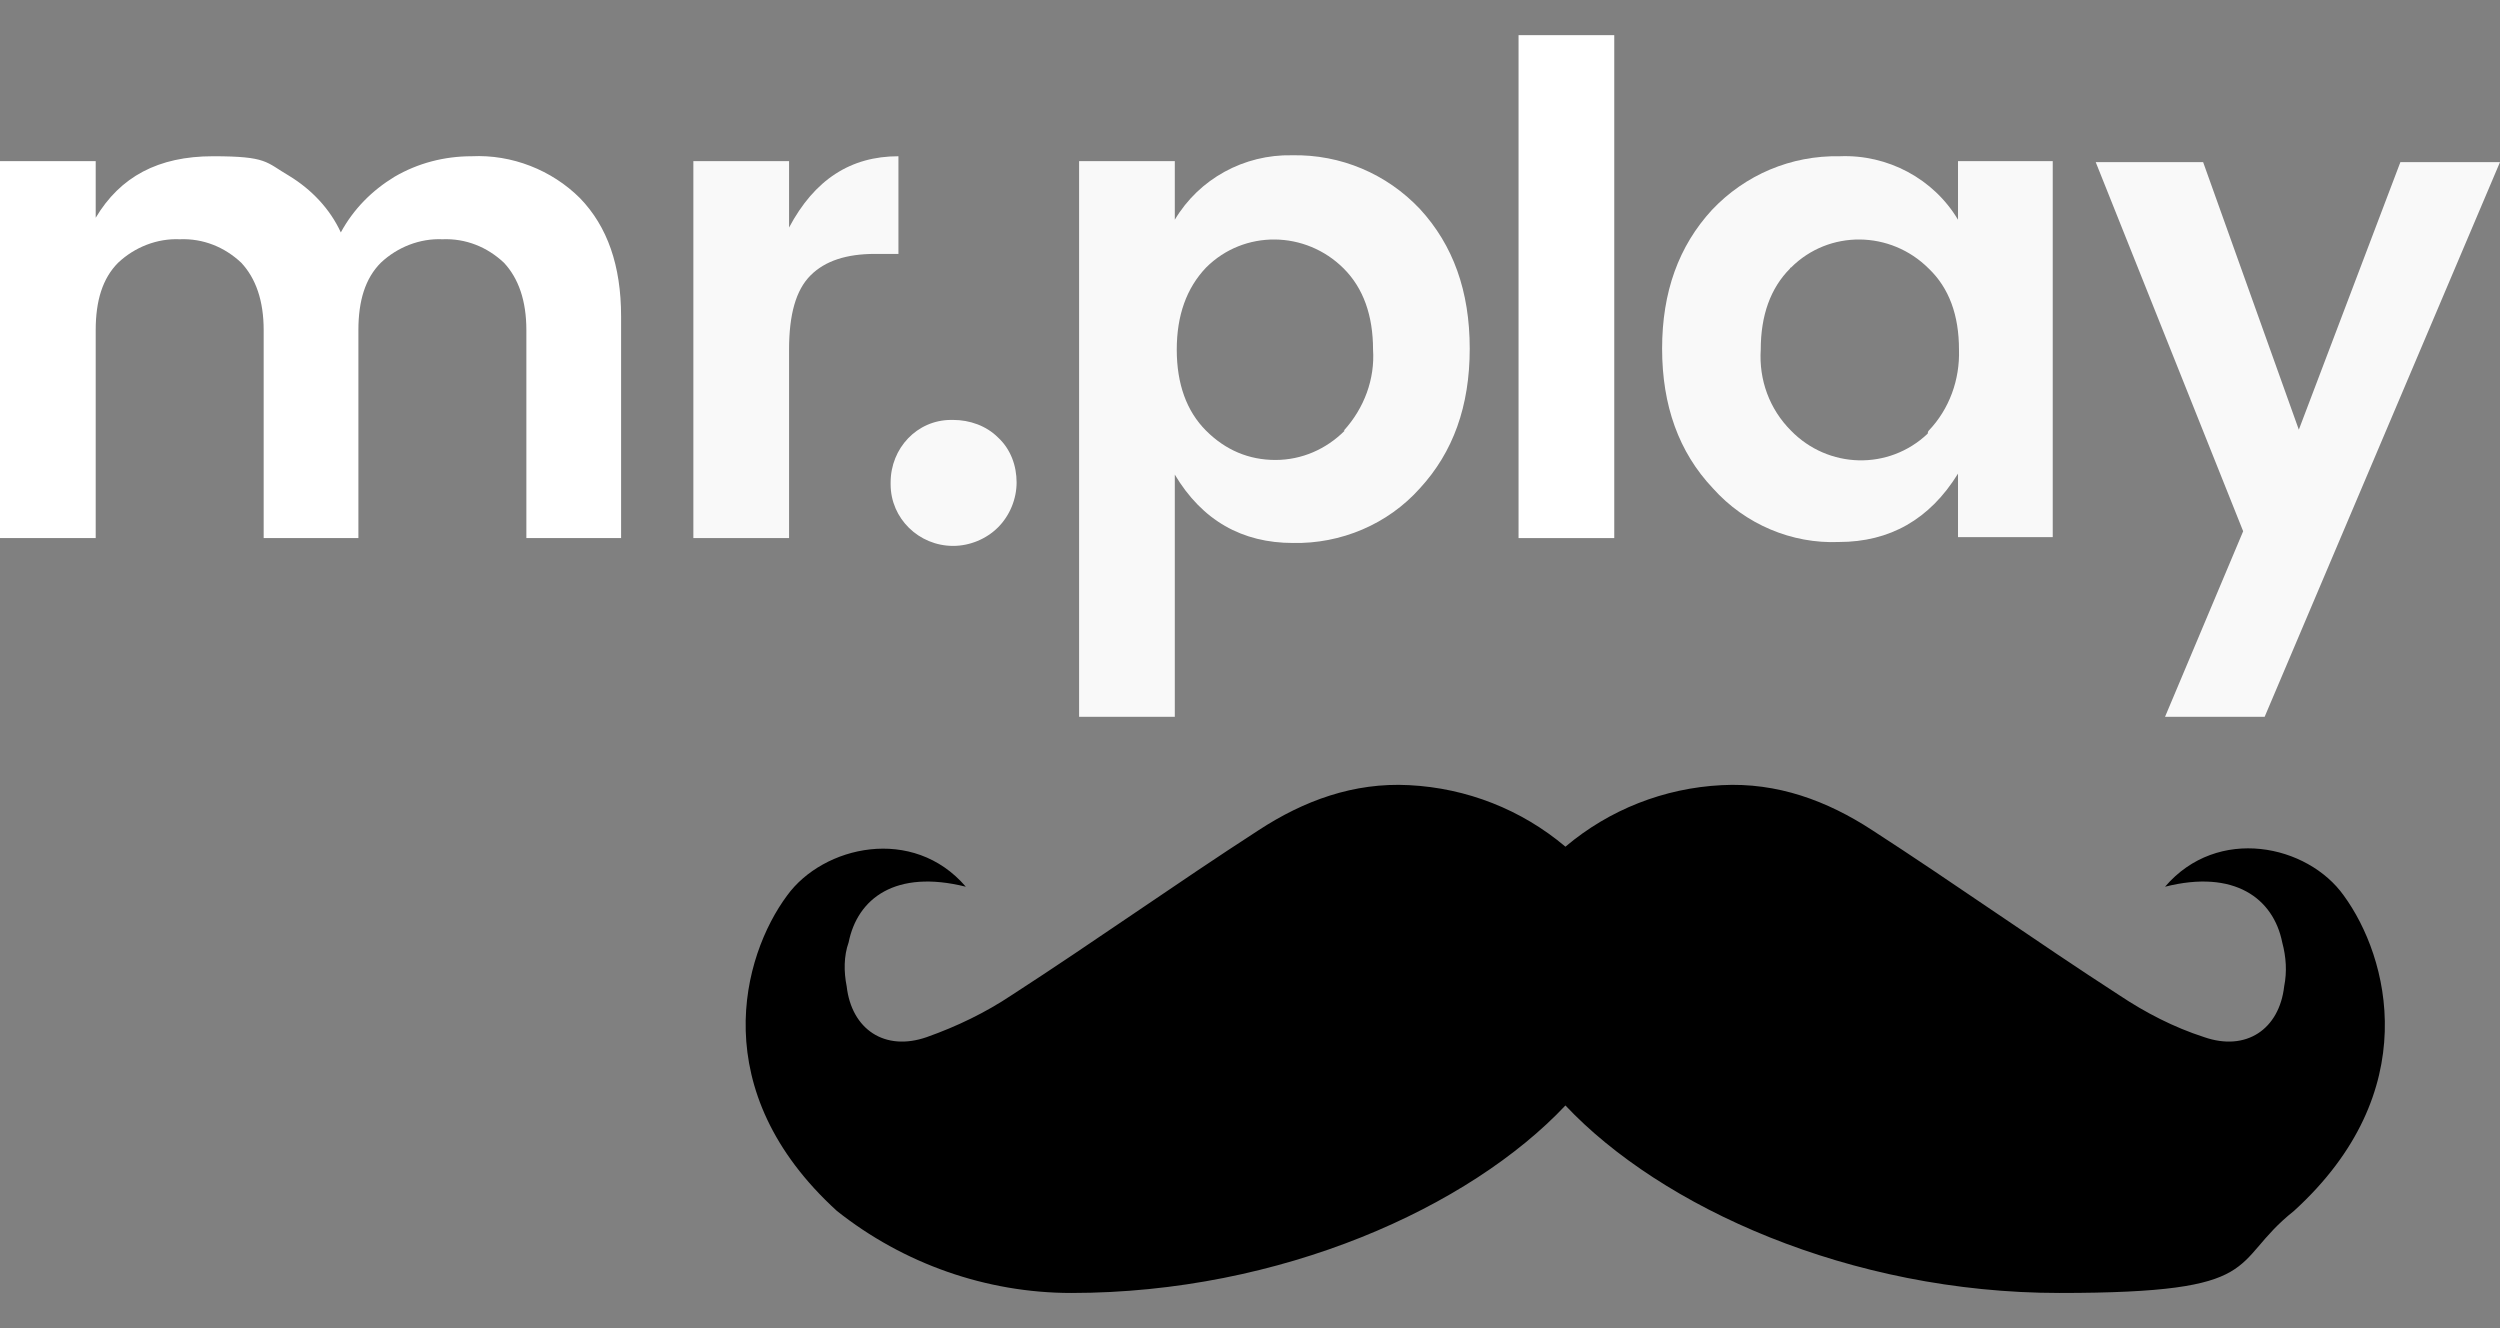
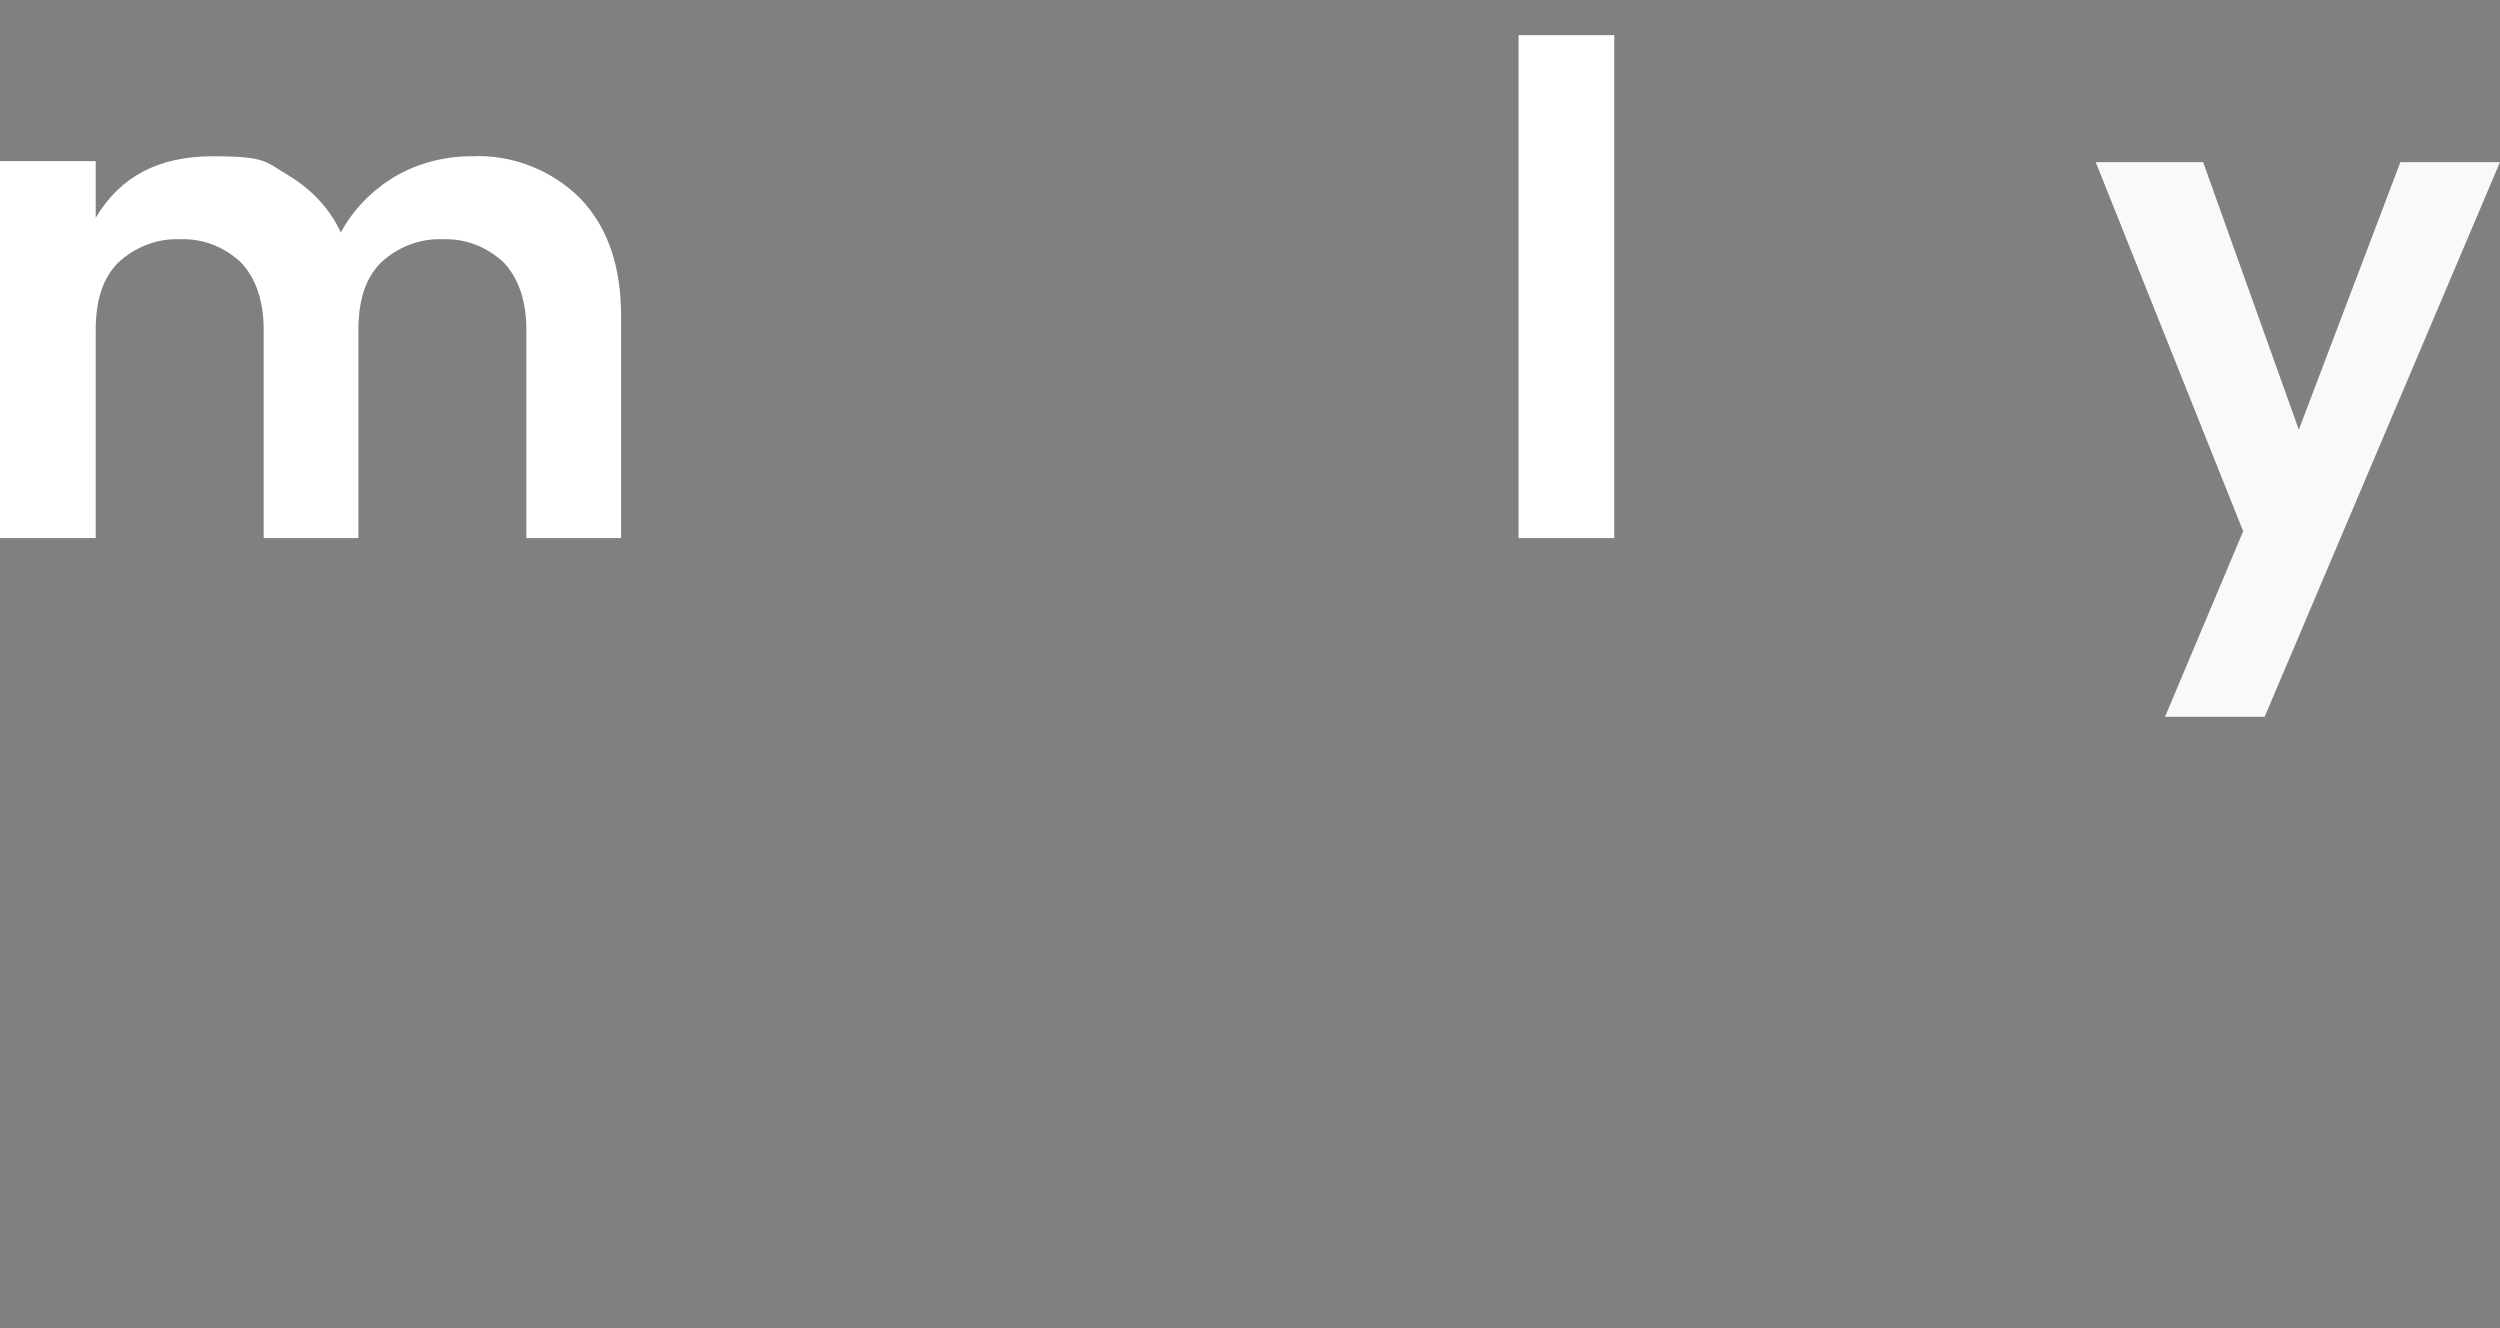
<svg xmlns="http://www.w3.org/2000/svg" version="1.1" width="256" height="136" viewBox="0 0 256 136">
  <rect x="0" y="0" width="256" height="136" fill="#808080" stroke="none" />
  <defs>
    <style>
      .cls-1 {
        fill: #fff;
      }

      .cls-2 {
        fill: #f9f9f9;
      }

      .cls-3 {
        fill-rule: evenodd;
      }
    </style>
  </defs>
  <g>
    <g id="Layer_1">
      <path class="cls-1" d="M9.8,16.5v5.8c2.5-4.2,6.4-6.3,12-6.3s5.4.6,7.8,2c2.3,1.4,4.2,3.4,5.3,5.8,1.3-2.4,3.2-4.3,5.5-5.7,2.4-1.4,5.1-2.1,7.9-2.1,4.1-.2,8.2,1.4,11.1,4.3,2.8,2.9,4.2,6.9,4.2,12.1v22.7h-9.7v-21.3c0-3-.8-5.3-2.3-6.9-1.7-1.6-3.9-2.5-6.3-2.4-2.3-.1-4.6.8-6.3,2.4-1.6,1.6-2.3,3.9-2.3,6.9v21.3h-9.7v-21.3c0-3-.8-5.3-2.3-6.9-1.7-1.6-3.9-2.5-6.3-2.4-2.3-.1-4.6.8-6.3,2.4-1.6,1.6-2.3,3.9-2.3,6.9v21.3H0V16.5h9.8Z" />
-       <path class="cls-2" d="M80.8,16.5v6.8c2.6-4.9,6.3-7.3,11.2-7.3v10h-2.4c-2.9,0-5.1.7-6.6,2.2s-2.2,4-2.2,7.6v19.3h-9.8V16.5h9.8Z" />
-       <path class="cls-2" d="M104.1,49.4c0,1.7-.7,3.4-1.9,4.6-1.2,1.2-2.9,1.9-4.6,1.9-3.5,0-6.4-2.8-6.4-6.3v-.2c0-3.5,2.7-6.4,6.2-6.4h.2c1.7,0,3.4.6,4.6,1.8,1.3,1.2,1.9,2.9,1.9,4.6Z" />
-       <path class="cls-2" d="M120.3,22.5c2.5-4.2,7.1-6.7,12-6.6,5-.1,9.7,1.9,13.1,5.5,3.4,3.7,5.1,8.4,5.1,14.3s-1.7,10.6-5.1,14.3c-3.3,3.7-8.1,5.7-13,5.6-5.2,0-9.3-2.3-12.1-7v24.8h-9.8V16.5h9.8v6ZM137.6,44.1c2.1-2.3,3.2-5.3,3-8.3,0-3.5-1-6.3-3-8.3-3.9-3.9-10.2-4-14.1-.1h0c-2,2.1-3,4.9-3,8.4s1,6.3,3,8.3,4.4,3,7.1,3,5.2-1.1,7.1-3Z" />
      <path class="cls-1" d="M155.5,55.1V3.6h9.8v51.5h-9.8Z" />
-       <path class="cls-2" d="M175.4,50c-3.5-3.7-5.2-8.5-5.2-14.3s1.7-10.5,5.1-14.2c3.4-3.6,8.1-5.6,13.1-5.5,4.9-.2,9.6,2.3,12.1,6.5v-6h9.7v38.5h-9.7v-6.5c-2.9,4.7-7,7-12.2,7-4.8.2-9.6-1.8-12.9-5.5ZM197.5,44.1c2.1-2.2,3.2-5.2,3.1-8.3,0-3.5-1-6.3-3.1-8.3-3.9-3.9-10.2-4-14.1-.1-.1,0-.1.1-.1.1-2,2-3,4.8-3,8.3-.2,3.1.9,6.1,3.1,8.3,3.8,3.9,10,4.1,14,.3,0,0,0-.2.1-.3h0Z" />
      <path class="cls-2" d="M229.7,54.4l-15.1-37.8h11l9.8,27.4,10.4-27.4h10.2l-24.1,56.8h-10.2l8-19Z" />
-       <path class="cls-3" d="M240,91.7c-3.7-5.2-12.9-7.2-18.3-.9,7.1-1.8,11.1,1.2,12,5.7.4,1.5.5,3,.2,4.5-.5,4.4-3.9,6.7-8.2,5.2-3.1-1-6-2.5-8.7-4.3-8.5-5.5-16.8-11.4-25.3-16.9-4.6-3-9.7-4.9-15.4-4.6-5.9.3-11.5,2.5-16,6.3-4.5-3.8-10.1-6-16-6.3-5.7-.3-10.8,1.6-15.4,4.6-8.5,5.5-16.8,11.4-25.3,16.9-2.7,1.8-5.6,3.2-8.7,4.3-4.3,1.5-7.7-.8-8.2-5.2-.3-1.5-.3-3.1.2-4.5.9-4.5,4.8-7.5,12-5.7-5.4-6.3-14.6-4.2-18.3.9-4.6,6.2-8.4,20,5.1,32.3,6.8,5.4,15.3,8.4,24,8.4,21.5,0,40.8-8.8,50.6-19.2,9.8,10.4,29.1,19.2,50.6,19.2s17.2-3,24-8.4c13.4-12.2,9.7-26,5.1-32.3" />
    </g>
  </g>
</svg>